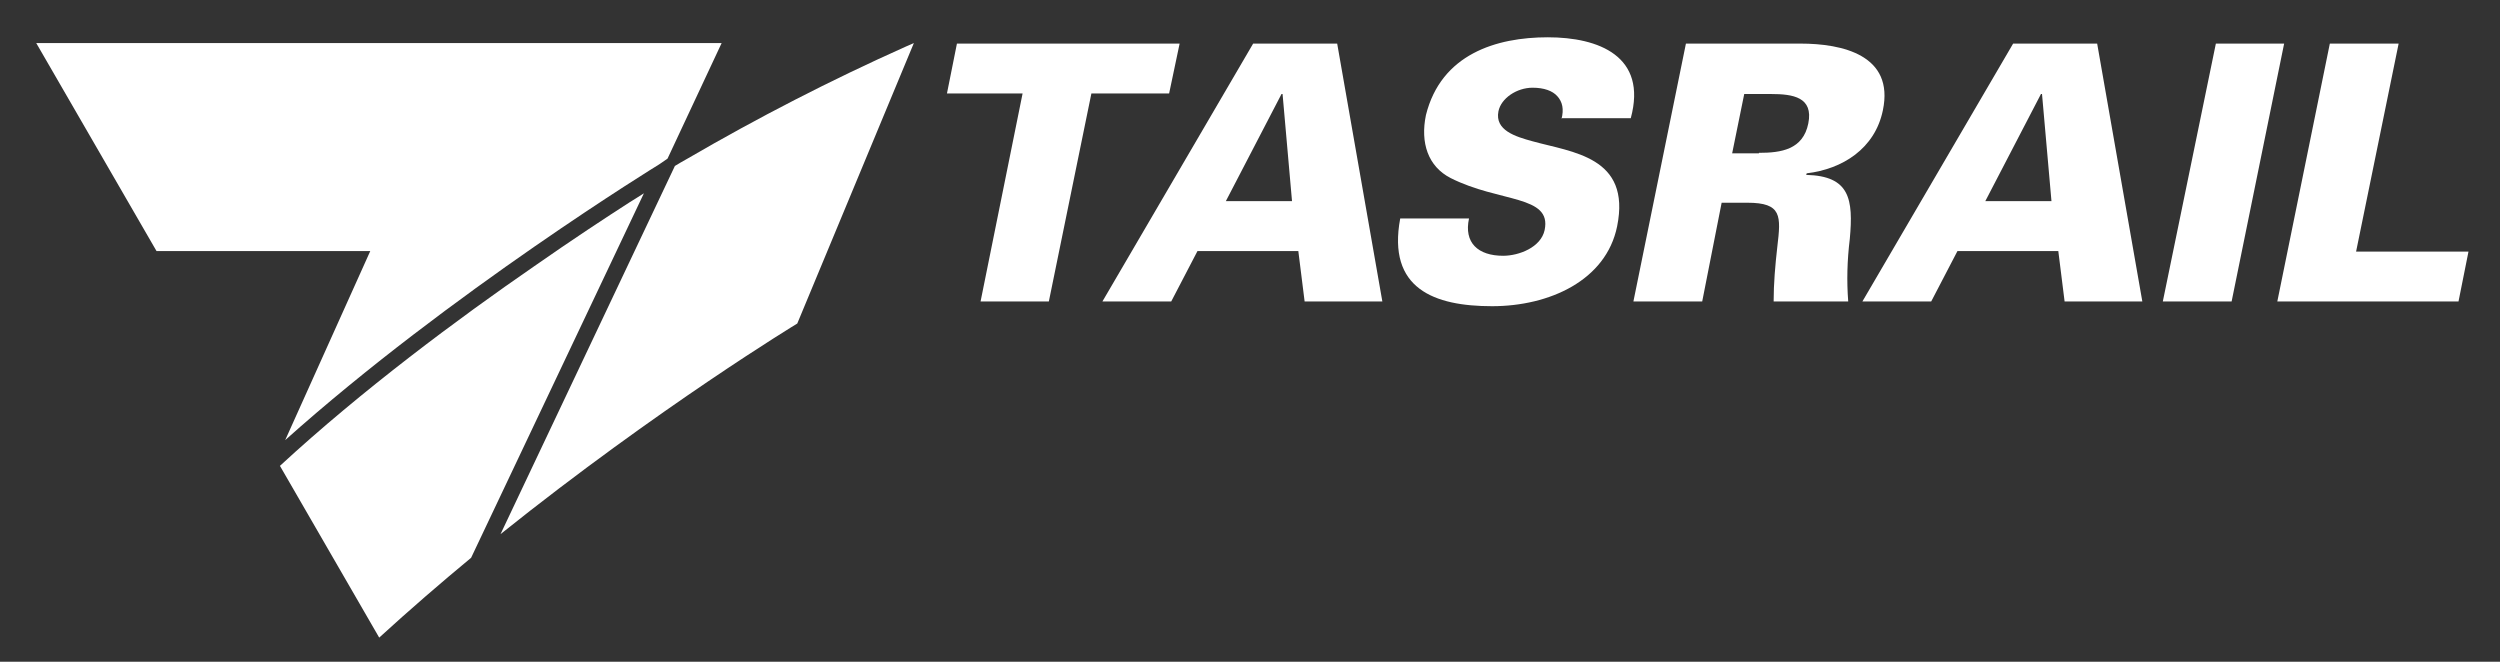
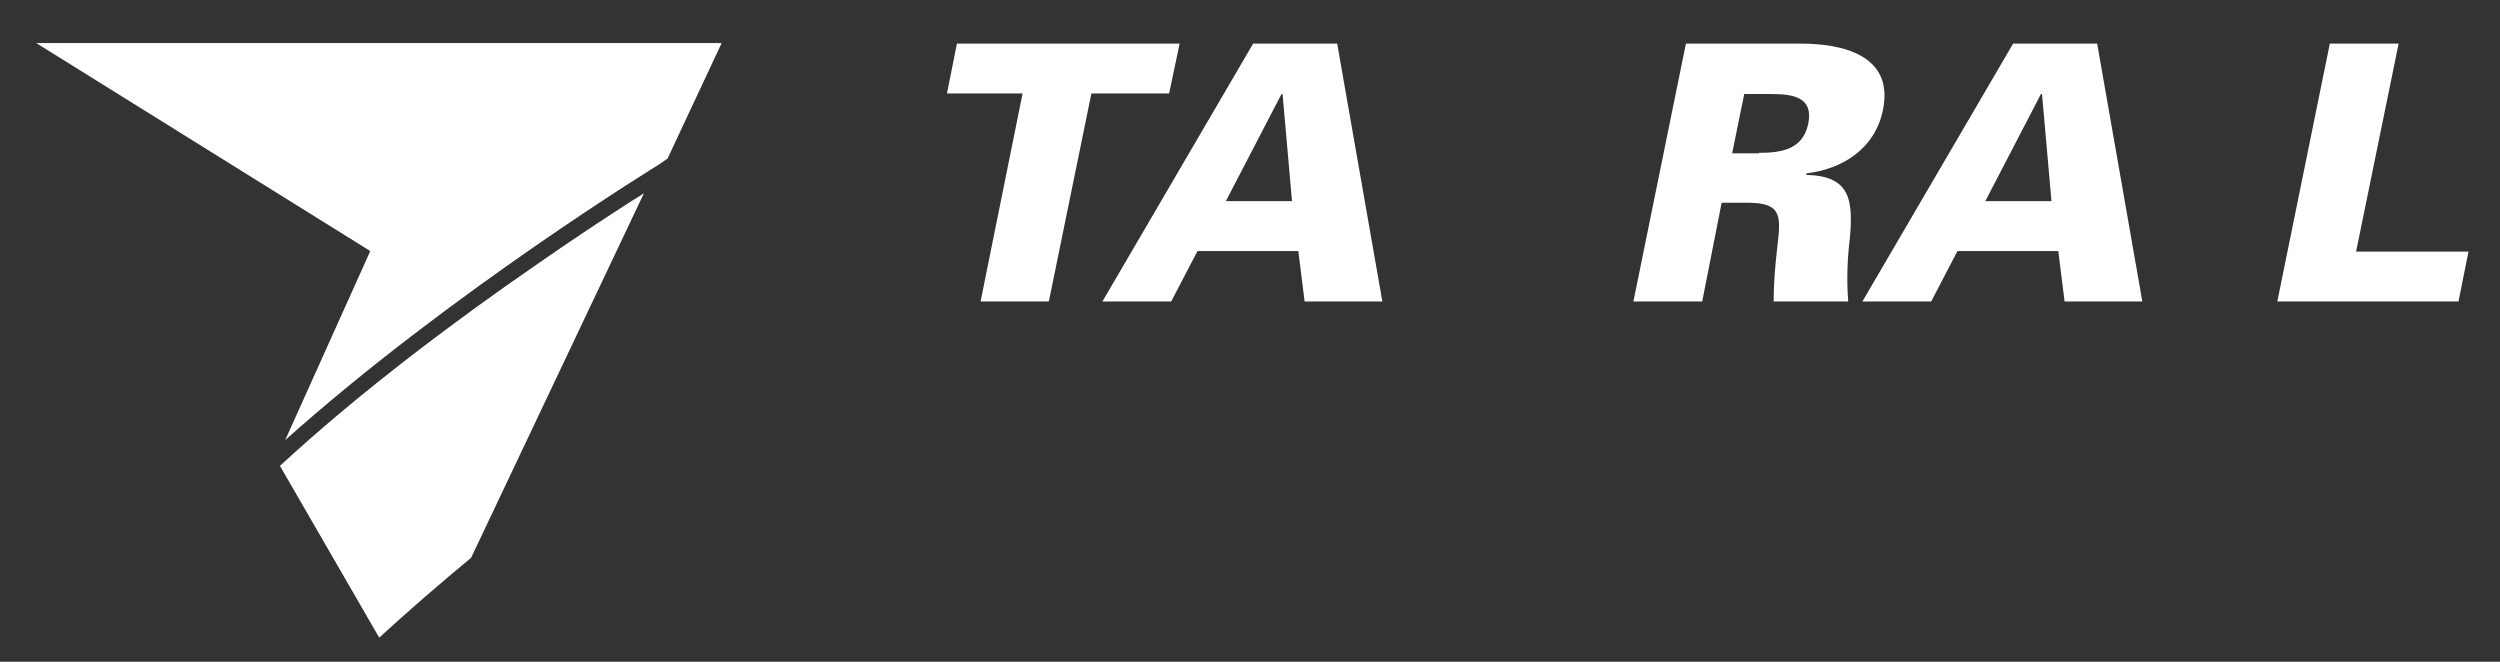
<svg xmlns="http://www.w3.org/2000/svg" version="1.1" id="Layer_1" x="0px" y="0px" viewBox="0 0 476 126" style="enable-background:new 0 0 476 126;" xml:space="preserve">
  <rect x="0" y="0" width="476" height="126" fill="#333333" stroke="none" />
  <style type="text/css">
	.st0{fill:#FFFFFF;}
</style>
  <polygon class="st0" points="194.7,17.8 180.3,17.8 182.2,8.3 224.6,8.3 222.6,17.8 207.8,17.8 199.7,57.4 186.7,57.4 " />
  <path class="st0" d="M209.9,57.4l28.7-49.1h16l8.6,49.1h-14.8l-1.2-9.6h-19.2l-5,9.6H209.9z M246,38.3l-1.8-20.4h-0.2l-10.6,20.4  H246z" />
  <g>
-     <path class="st0" d="M297.3,22.7c0.5-1.9,0.2-3.3-0.8-4.4c-0.9-1-2.5-1.6-4.7-1.6c-3,0-6,2-6.5,4.5c-0.7,3.6,3.2,4.8,6.5,5.7   c7.5,2.1,18.8,2.9,16.1,16.2c-2.1,10.3-12.9,15.2-23.8,15.2c-11,0-20-3.3-17.5-16.7h13.1c-1,4.6,1.7,7.1,6.5,7.1   c3,0,7.2-1.6,7.9-4.9c1.4-6.7-8.6-5.2-17.9-9.9c-4.3-2.2-5.8-6.7-4.7-12c2.9-11.6,13.4-14.8,23.2-14.8c9.7,0,19,3.6,15.8,15.4   H297.3z" />
    <path class="st0" d="M324.1,57.4H311l10-49.1h21.8c8,0,17.9,2.2,15.7,12.7c-1.5,7.3-7.7,11.2-14.5,12l-0.1,0.3   c8.3,0.2,9,4.6,8.3,12.2c-0.5,4.1-0.6,8-0.3,11.9h-14.2c0-3.4,0.3-6.9,0.7-10.4c0.7-5.9,0.9-8.4-5.7-8.4h-4.9L324.1,57.4z    M334.9,29.1c4.2,0,8.4-0.6,9.4-5.6c1-5-2.9-5.6-7.1-5.6h-5.1l-2.3,11.3H334.9z" />
    <path class="st0" d="M354.6,57.4l28.7-49.1h16l8.6,49.1h-14.8l-1.2-9.6h-19.2l-5,9.6H354.6z M390.6,38.3l-1.8-20.4h-0.2L378,38.3   H390.6z" />
-     <polygon class="st0" points="411.8,57.4 421.9,8.3 434.9,8.3 424.9,57.4  " />
    <polygon class="st0" points="433.6,57.4 443.6,8.3 456.7,8.3 448.6,47.9 470,47.9 468.1,57.4  " />
-     <path class="st0" d="M70.5,47.8H29.8L6.9,8.2h130.5l-10.3,22l-1.6,1.1c0,0-39.8,24.4-71.2,52.5L70.5,47.8z" />
+     <path class="st0" d="M70.5,47.8L6.9,8.2h130.5l-10.3,22l-1.6,1.1c0,0-39.8,24.4-71.2,52.5L70.5,47.8z" />
    <path class="st0" d="M89.7,106.2c-5.8,4.8-11.7,9.9-17.5,15.2L53.3,88.7c15.6-14.4,33.9-28,48.4-38c7.3-5.1,13.7-9.3,18.2-12.2   c1-0.6,1.9-1.2,2.7-1.7L89.7,106.2z" />
-     <path class="st0" d="M128.5,31.6c0,0,1.8-1.1,2.4-1.4c13.4-7.8,27.2-14.9,41.5-21.3c0.5-0.2,1.6-0.7,1.6-0.7l-22.2,53.4   c0,0-26.4,16-56.5,40.1L128.5,31.6z" />
  </g>
</svg>